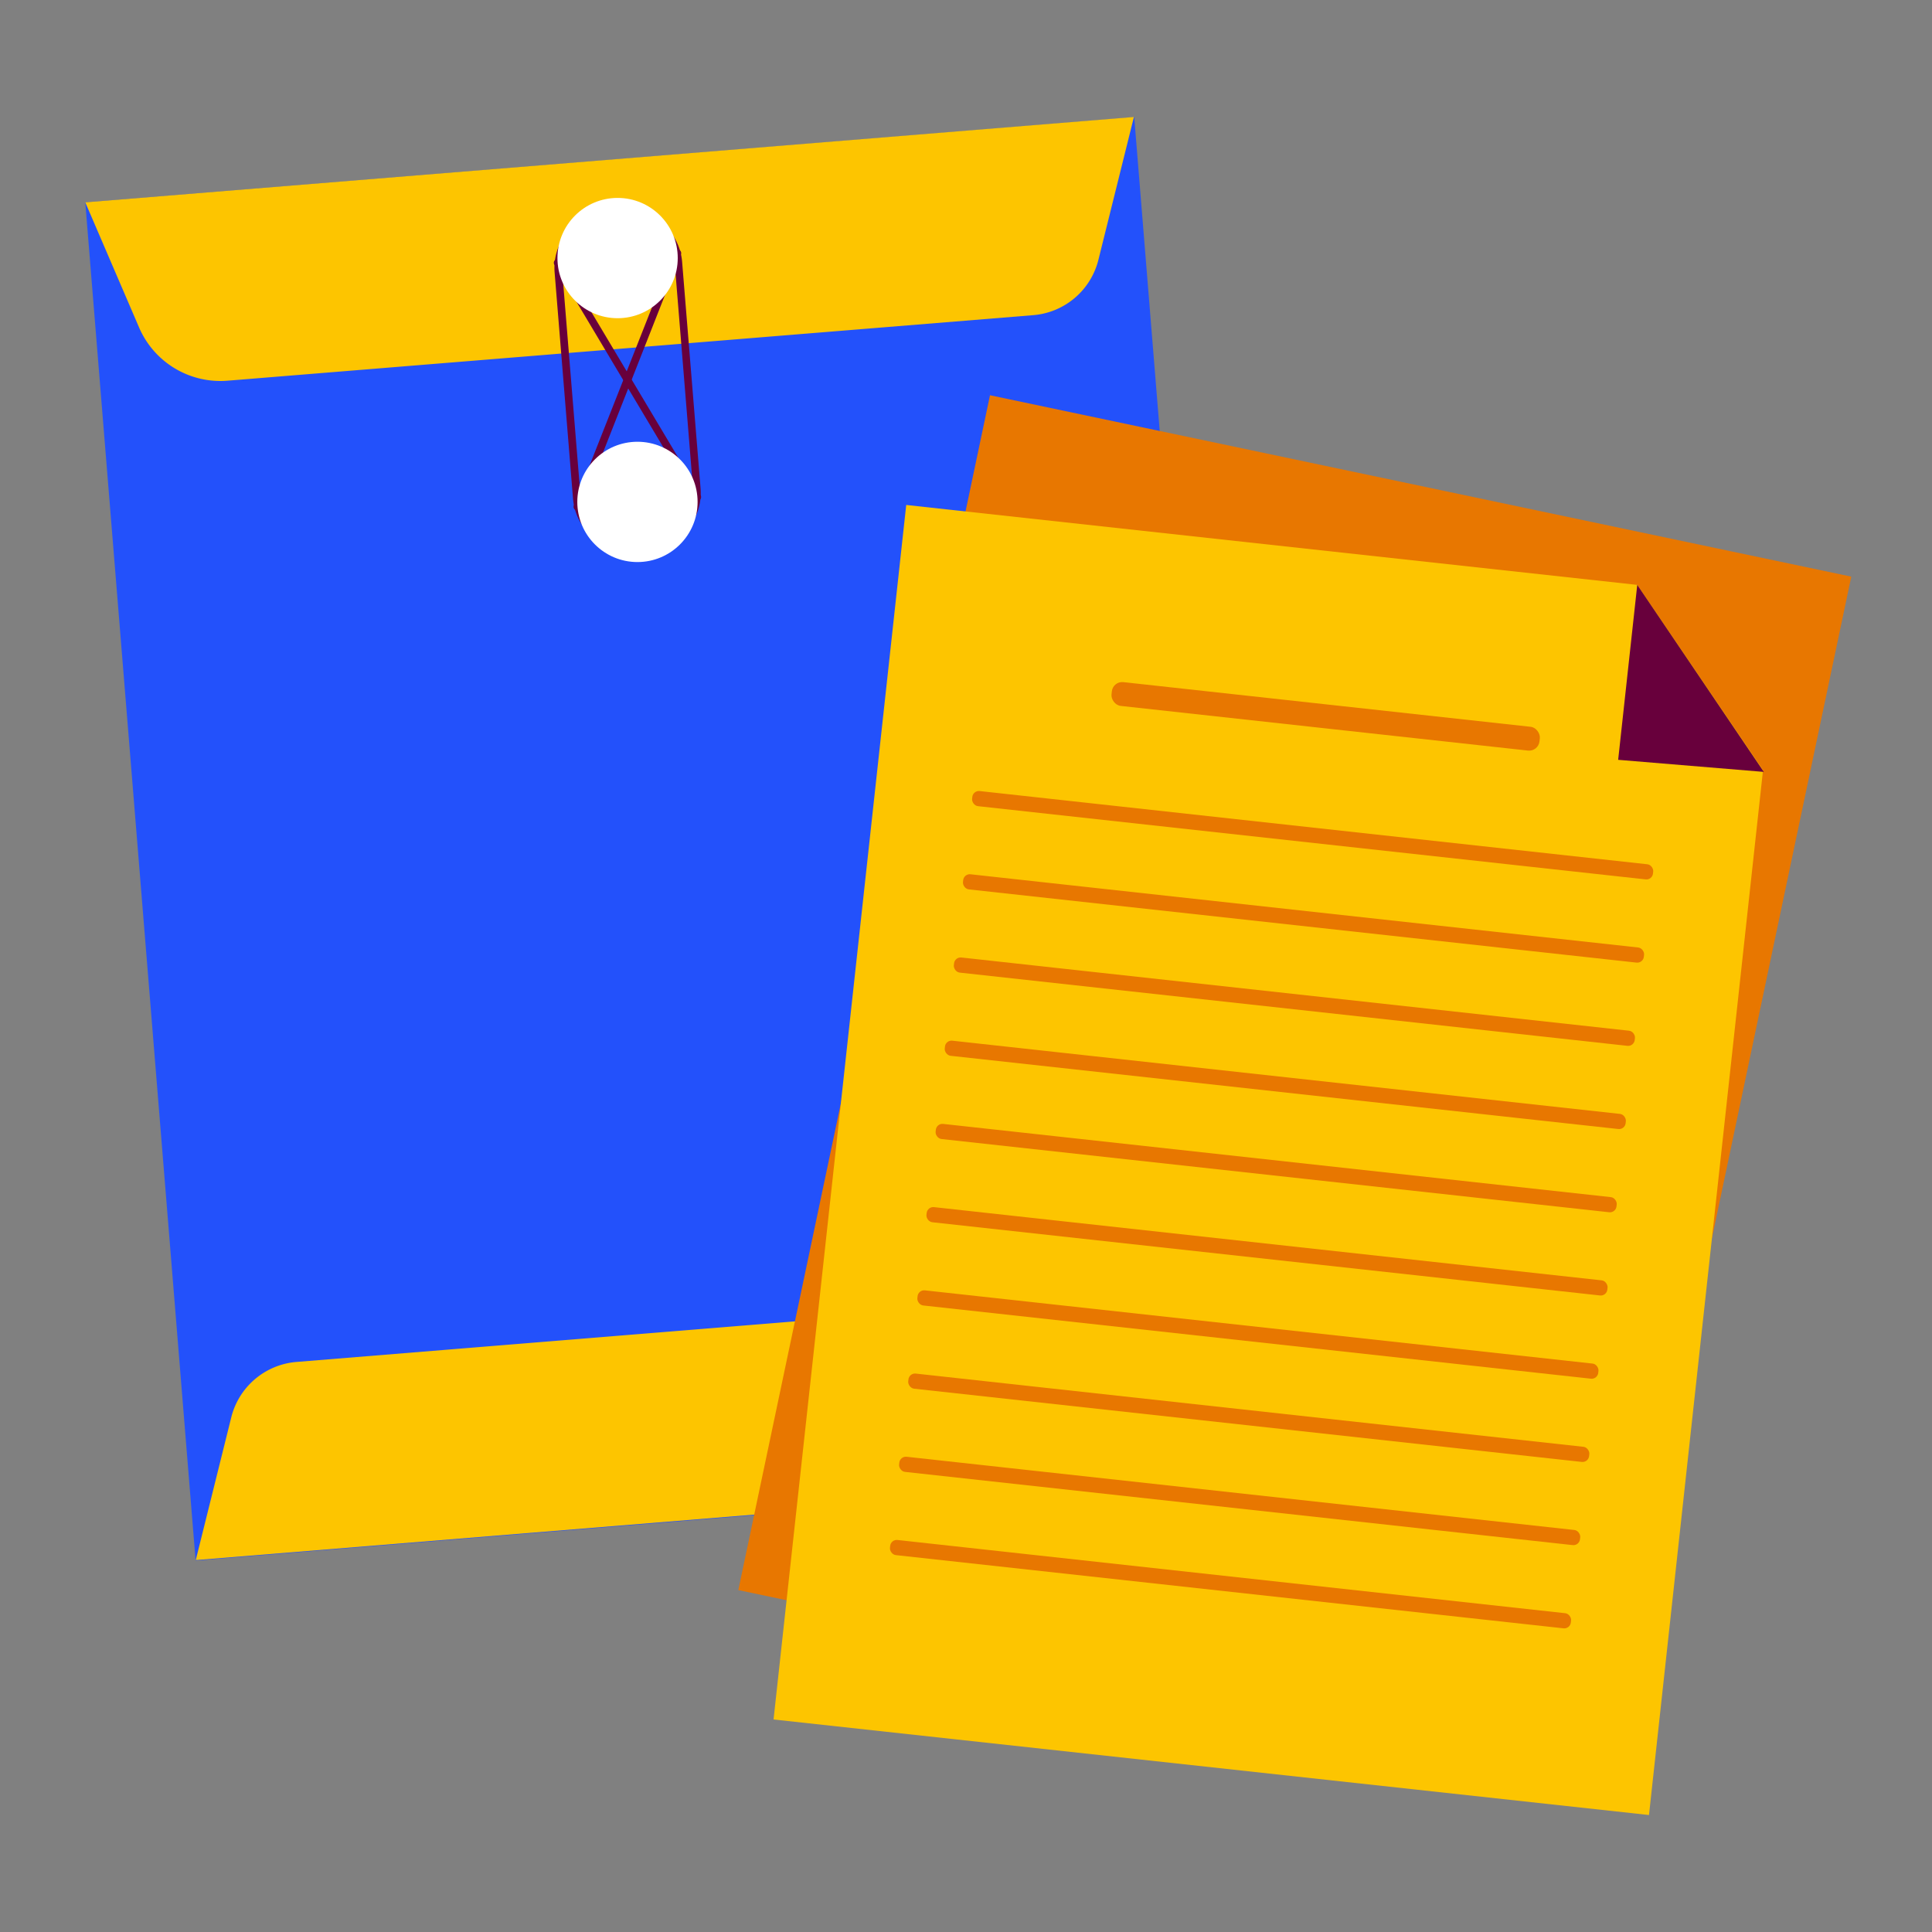
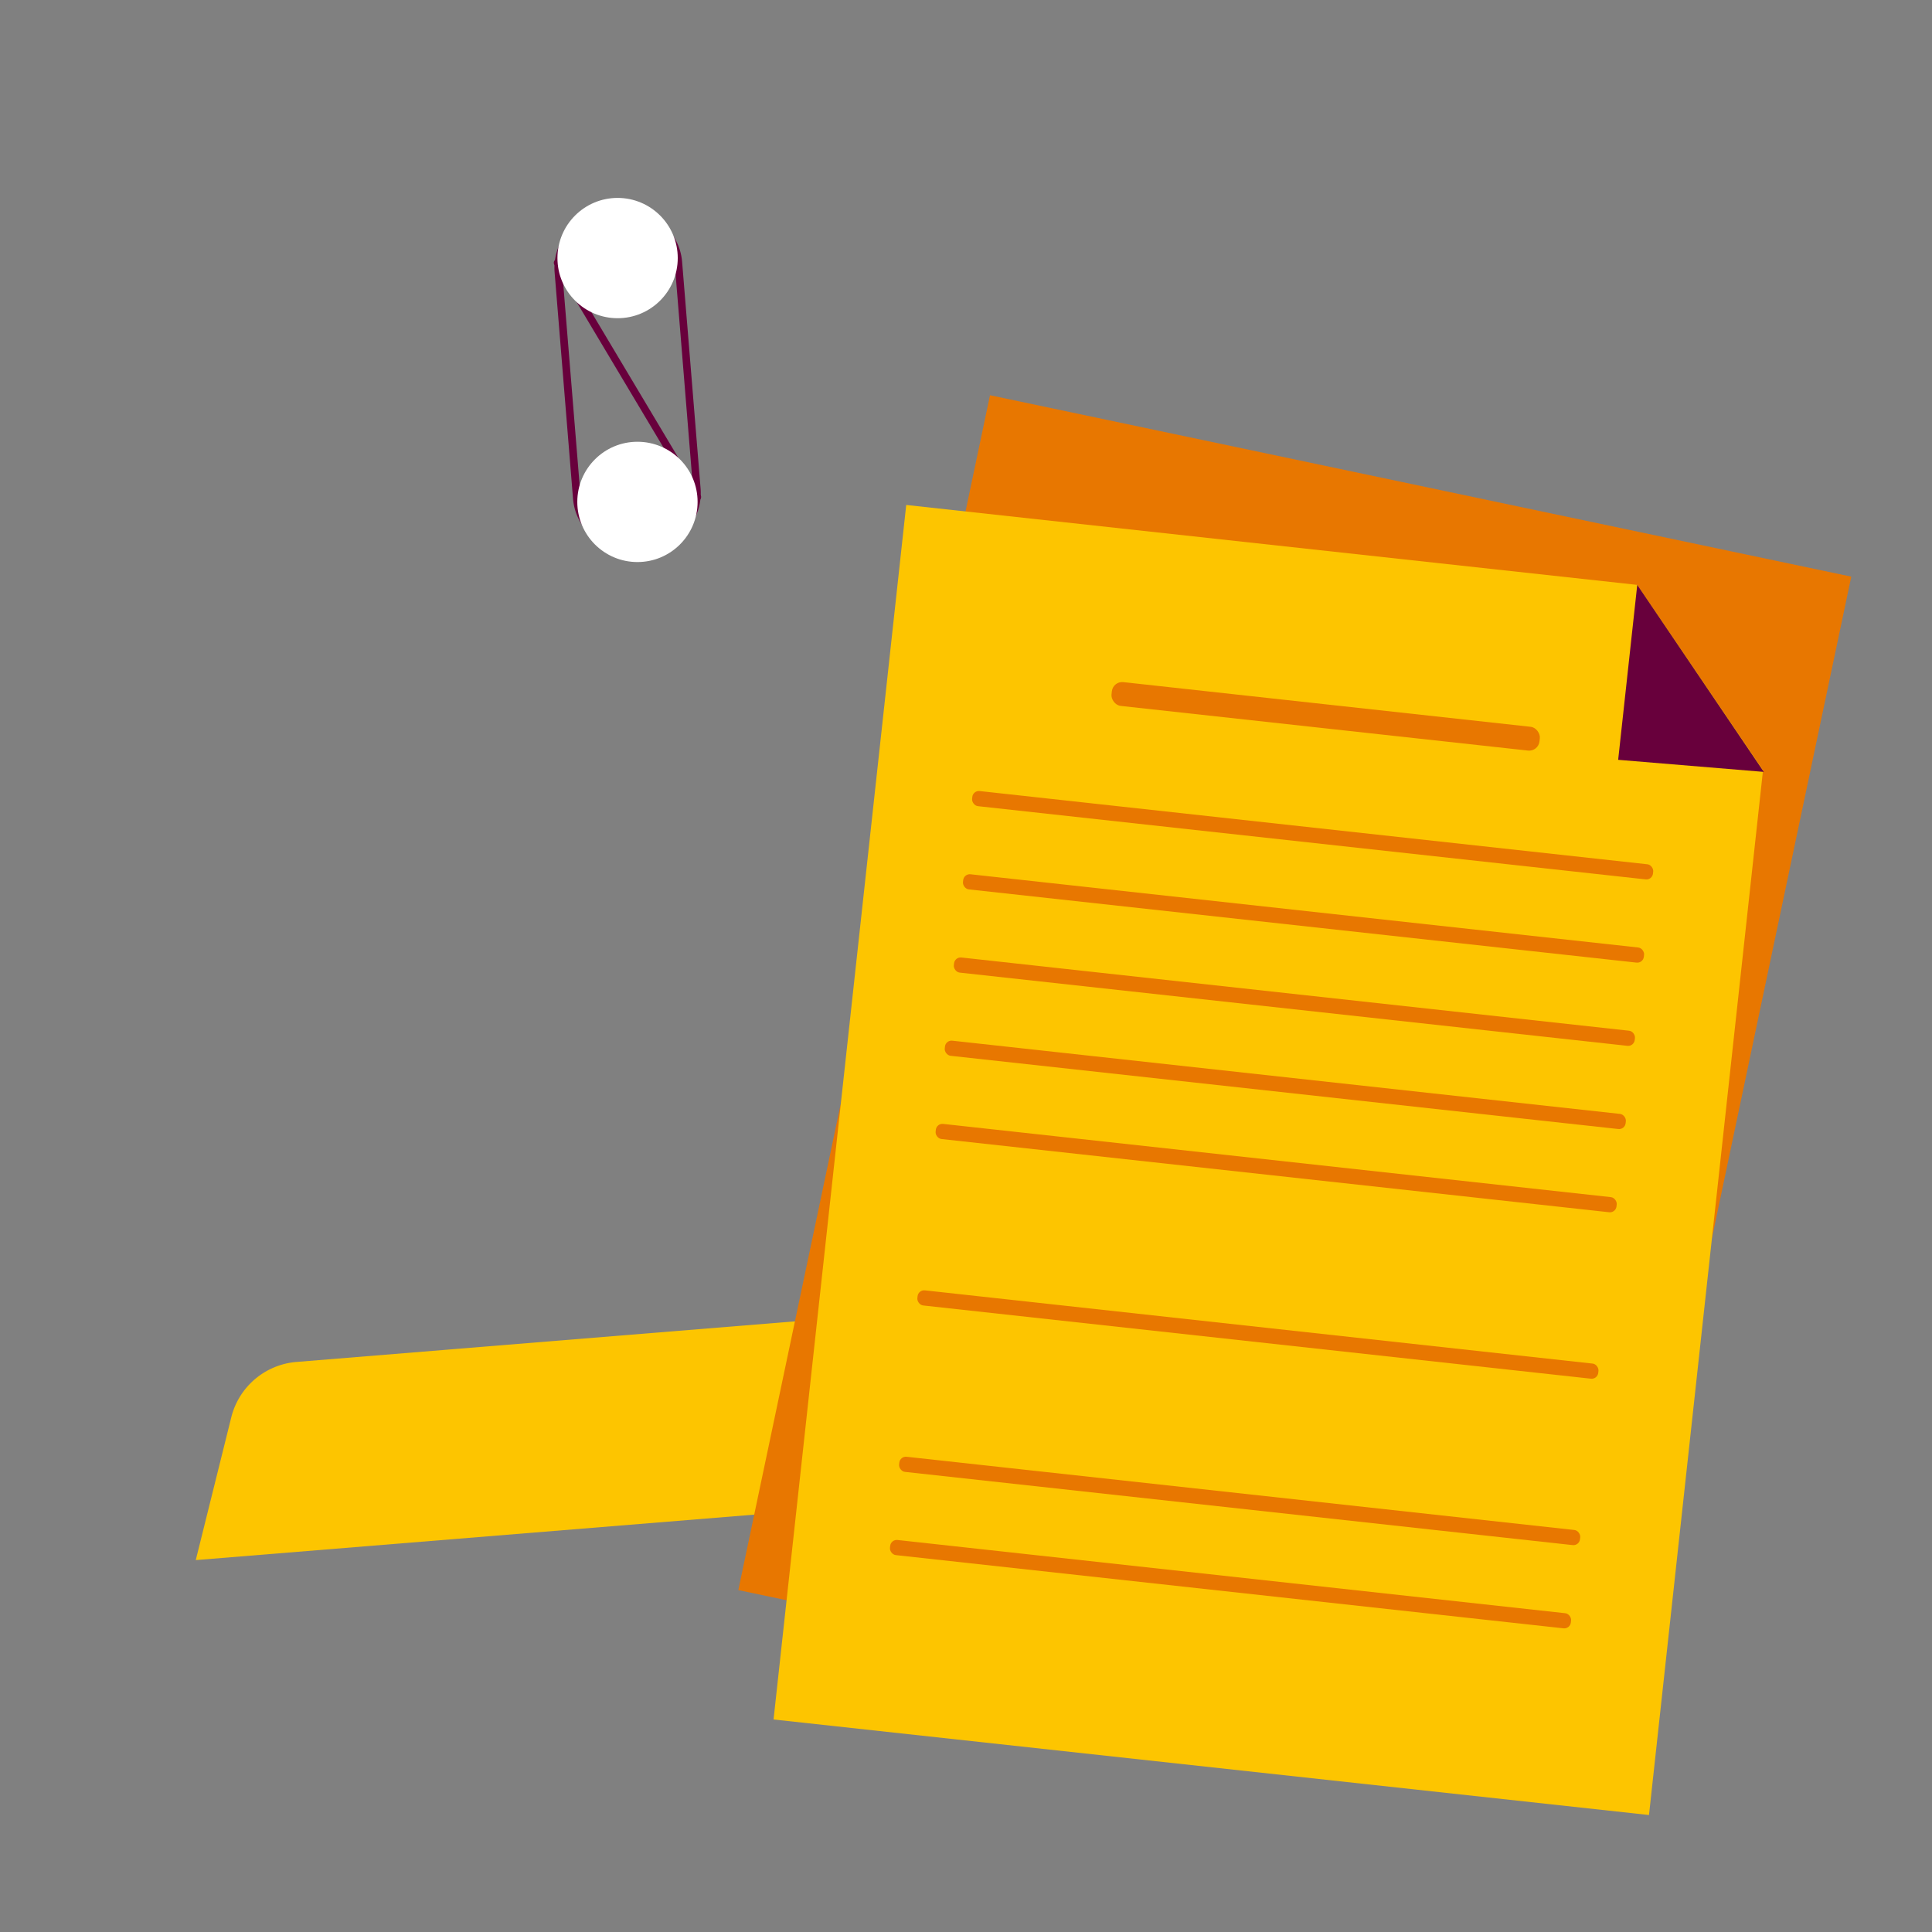
<svg xmlns="http://www.w3.org/2000/svg" viewBox="0 0 512 512">
  <rect x="0" y="0" width="512" height="512" fill="#808080" stroke="none" />
  <g id="Document">
-     <path d="m36.78 41.71h278.82v361.01h-278.82z" fill="#2351fb" transform="matrix(.997 -.081 .081 .997 -17.45 15.03)" />
-     <path d="m273.82 83.52-213.52 17.37a23.45 23.45 0 0 1 -23.44-14.1l-14.26-33.17 277.9-22.62-9.41 37.85a19.42 19.42 0 0 1 -17.27 14.67z" fill="#fdc500" />
    <path d="m78.56 360.93 213.52-17.38a23.43 23.43 0 0 1 23.44 14.11l14.27 33.16-277.91 22.62 9.41-37.84a19.44 19.44 0 0 1 17.27-14.67z" fill="#fdc500" />
    <path d="m166.64 145.81a14.86 14.86 0 0 1 -14.78-13.63l-4.88-60a14.86 14.86 0 0 1 13.58-16l4.21-.34a14.82 14.82 0 0 1 16 13.58l4.89 60a14.83 14.83 0 0 1 -13.58 16c-4.48.36-4.62.39-5.44.39zm-.65-88c-.72 0-.64 0-5.27.39a12.84 12.84 0 0 0 -11.72 13.8l4.89 60a12.84 12.84 0 0 0 13.83 11.75c5.57-.46 3.89-.35 4.21-.35a12.82 12.82 0 0 0 11.74-13.83l-4.88-60a12.83 12.83 0 0 0 -12.79-11.79z" fill="#68003c" />
-     <path d="m153 135.3a1 1 0 0 1 -.93-1.37l26.52-67.2a1 1 0 0 1 1.3-.57 1 1 0 0 1 .56 1.3l-26.45 67.21a1 1 0 0 1 -1 .63z" fill="#68003c" />
    <path d="m184.82 132.71a1 1 0 0 1 -.86-.48l-37-62a1 1 0 1 1 1.72-1l37 62a1 1 0 0 1 -.86 1.48z" fill="#68003c" />
    <circle cx="163.67" cy="68.39" fill="#fff" r="15.94" />
    <circle cx="168.93" cy="133.01" fill="#fff" r="15.94" />
    <path d="m226.51 125.47h233.38v323.77h-233.38z" fill="#e87700" transform="matrix(.978 .206 -.206 .978 66.68 -64.63)" />
    <path d="m240.16 133.82-35.16 321.86 232 25.32 30.22-276.89-33.33-49.11z" fill="#fdc500" />
    <g fill="#e87700">
      <rect height="6.34" rx="2.75" transform="matrix(.994 .109 -.109 .994 22.65 -37.01)" width="114.1" x="294.4" y="186.51" />
      <rect height="4.03" rx="1.75" transform="matrix(.994 .109 -.109 .994 26.05 -36.45)" width="181.53" x="257.25" y="219.17" />
      <rect height="4.03" rx="1.75" transform="matrix(.994 .109 -.109 .994 28.43 -36.06)" width="181.53" x="254.84" y="241.23" />
      <rect height="4.03" rx="1.75" transform="matrix(.994 .109 -.109 .994 30.81 -35.67)" width="181.53" x="252.43" y="263.29" />
      <rect height="4.03" rx="1.75" transform="matrix(.994 .109 -.109 .994 33.19 -35.28)" width="181.53" x="250.03" y="285.34" />
      <rect height="4.03" rx="1.75" transform="matrix(.994 .109 -.109 .994 35.57 -34.89)" width="181.53" x="247.62" y="307.4" />
-       <rect height="4.03" rx="1.75" transform="matrix(.994 .109 -.109 .994 37.94 -34.49)" width="181.53" x="245.21" y="329.45" />
      <rect height="4.03" rx="1.75" transform="matrix(.994 .109 -.109 .994 40.32 -34.1)" width="181.53" x="242.81" y="351.51" />
-       <rect height="4.03" rx="1.75" transform="matrix(.994 .109 -.109 .994 42.7 -33.71)" width="181.53" x="240.4" y="373.57" />
      <rect height="4.03" rx="1.75" transform="matrix(.994 .109 -.109 .994 45.08 -33.32)" width="181.53" x="237.99" y="395.62" />
      <rect height="4.03" rx="1.75" transform="matrix(.994 .109 -.109 .994 47.46 -32.93)" width="181.53" x="235.58" y="417.68" />
    </g>
    <path d="m433.89 155-5.06 46.36 38.61 3.2z" fill="#68003c" />
  </g>
</svg>